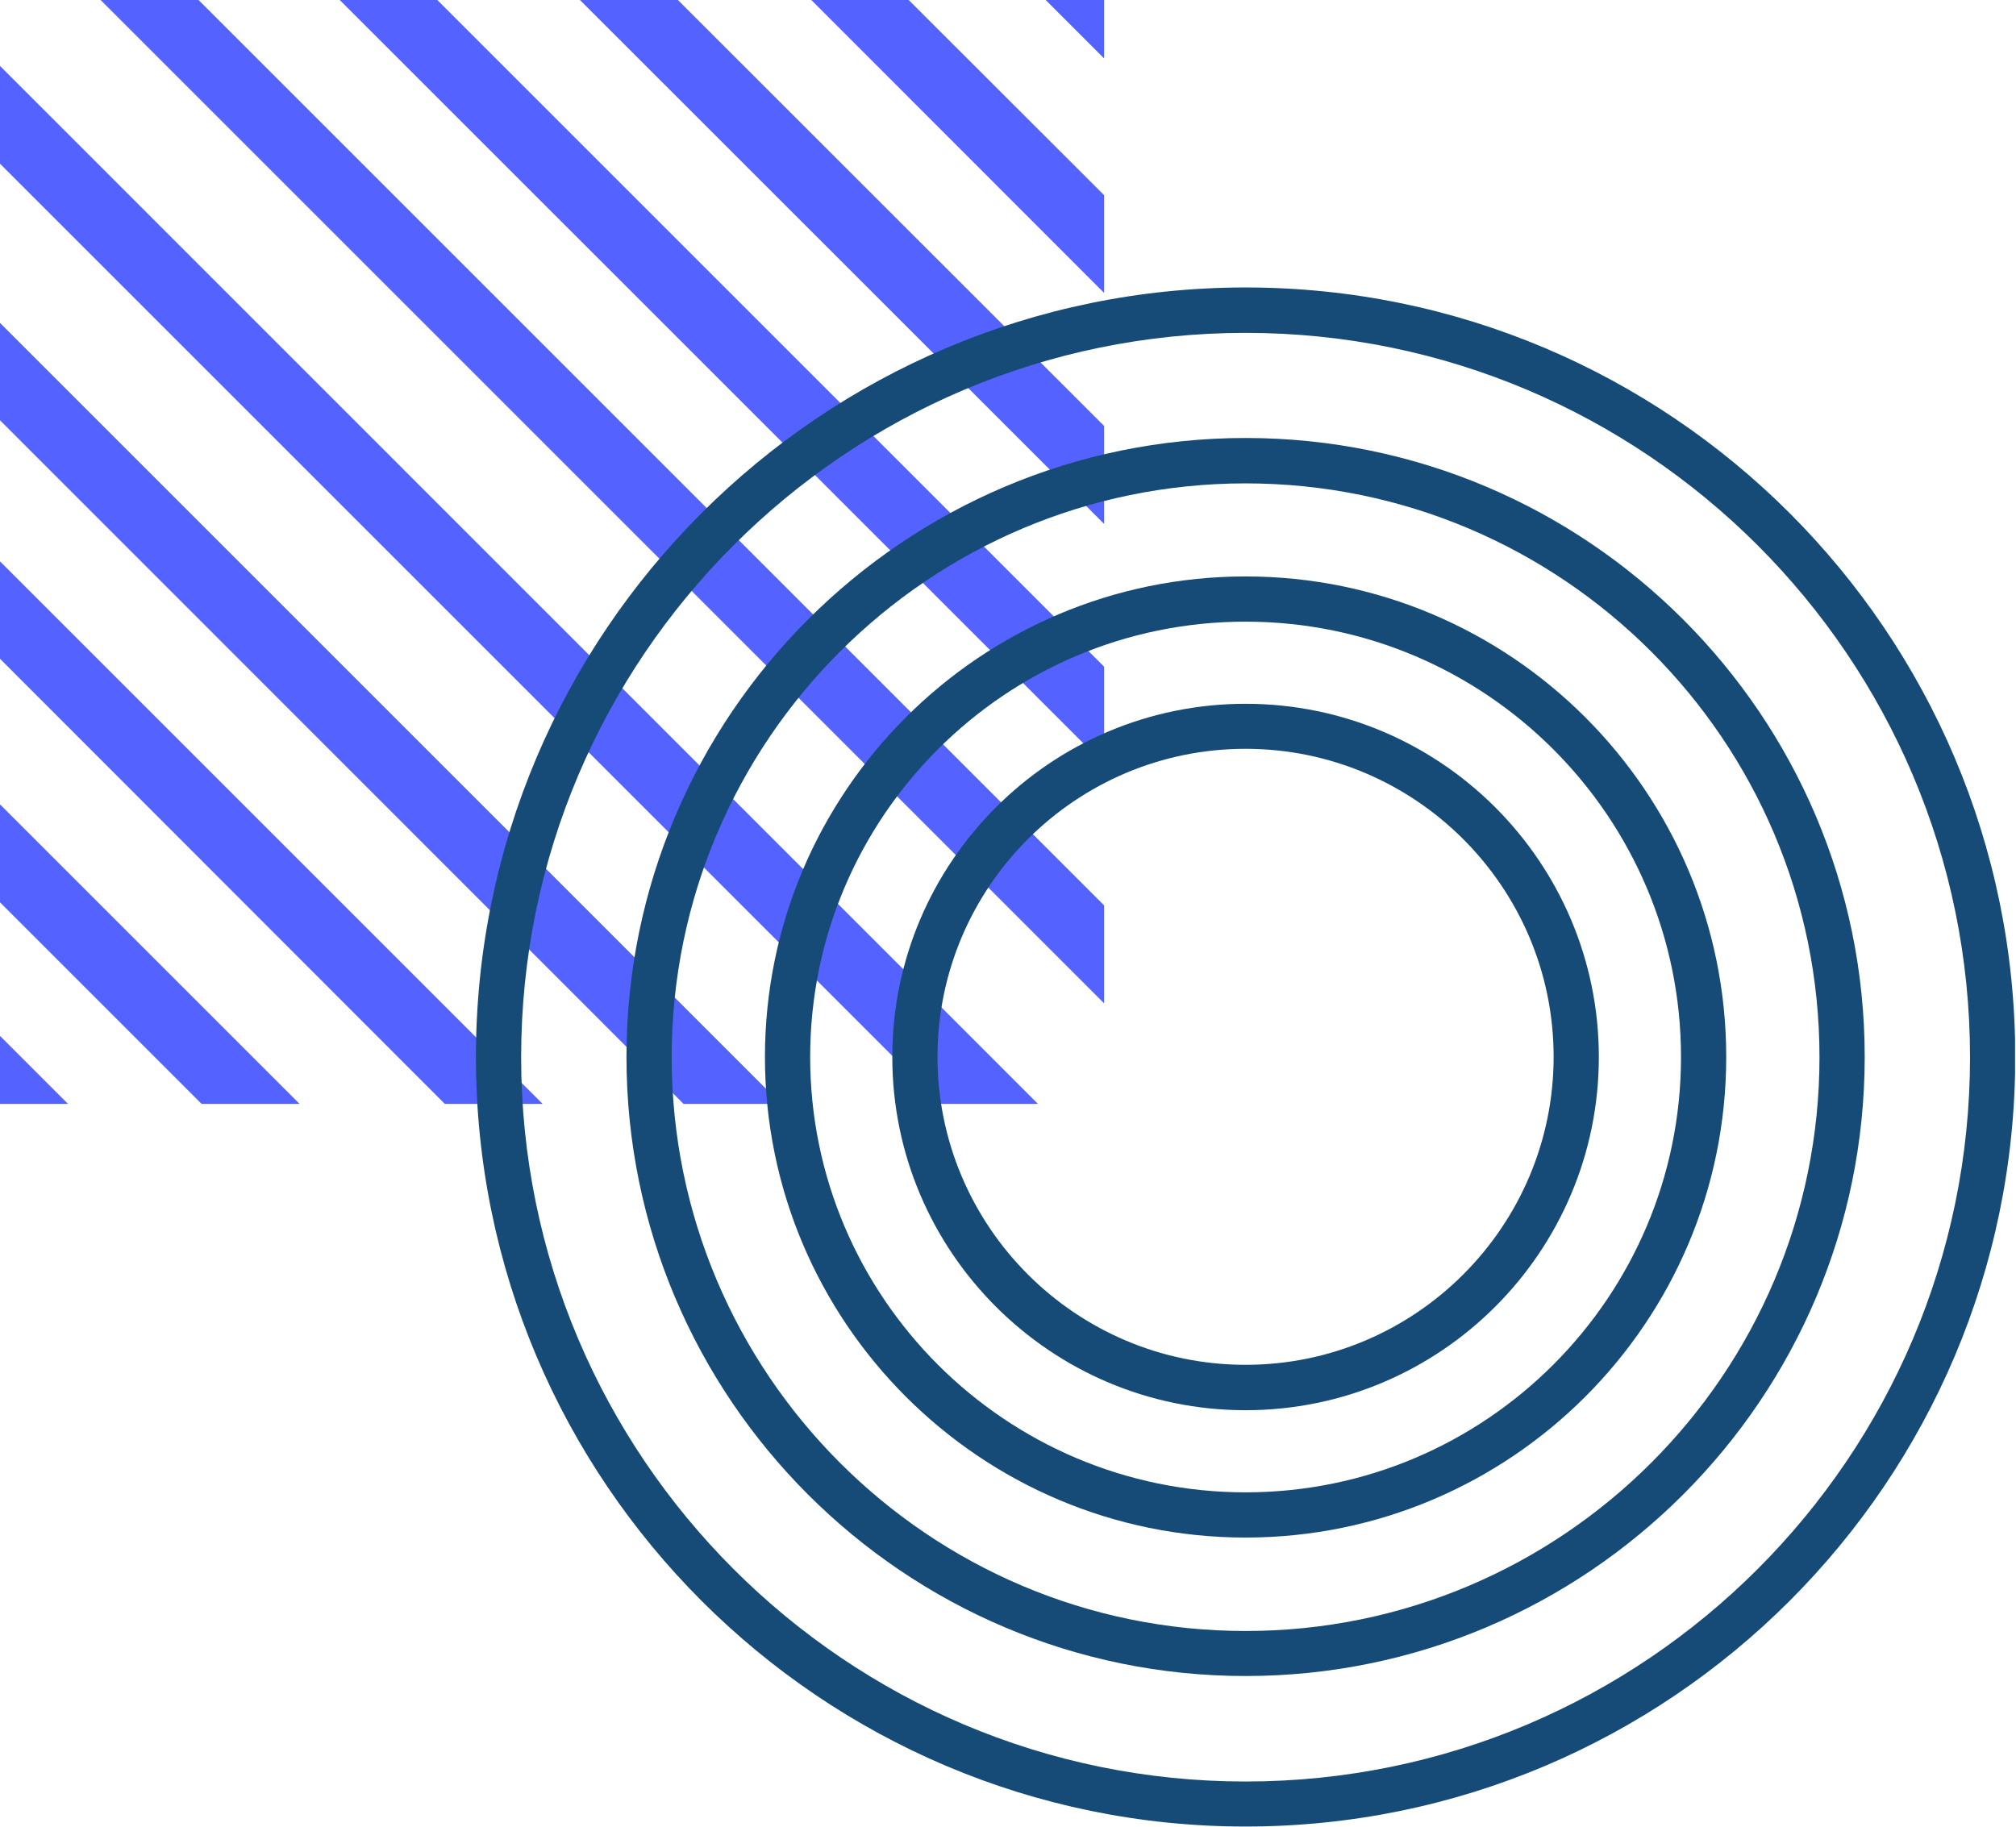
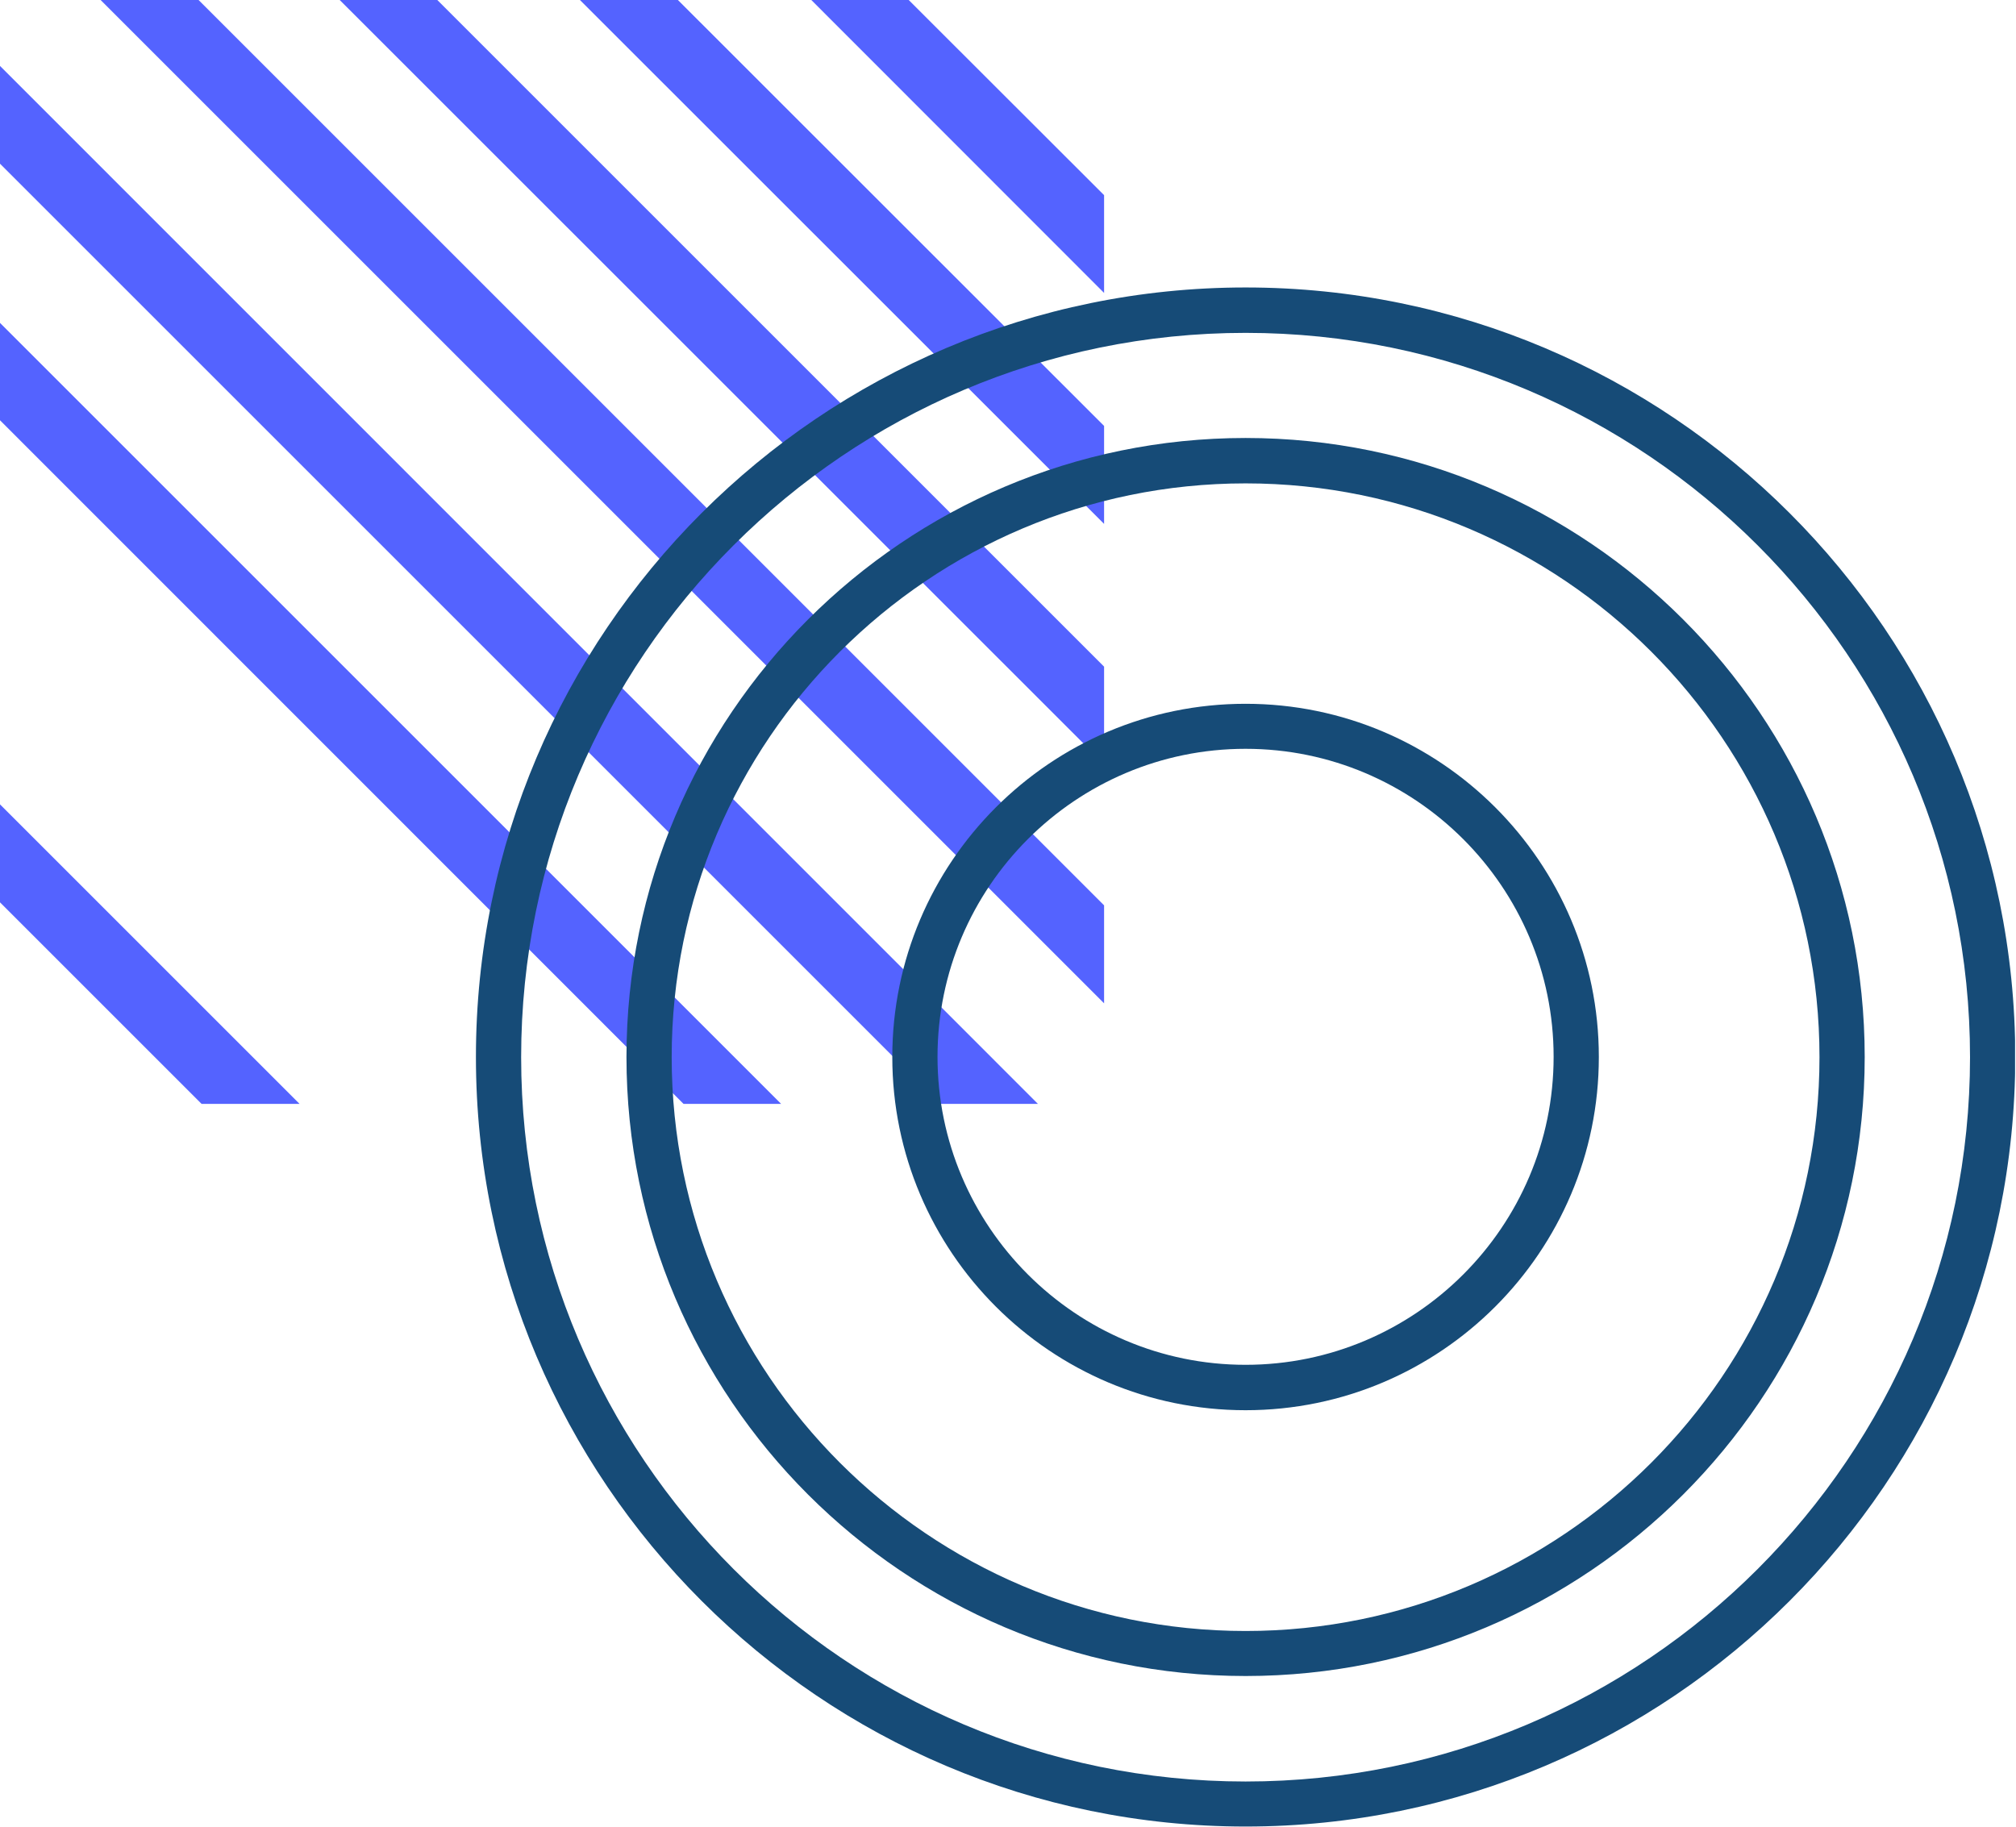
<svg xmlns="http://www.w3.org/2000/svg" width="107" height="97" viewBox="0 0 107 97" fill="none">
  <g clip-path="url(#clip0_1930_5658)">
-     <path d="M55.5 0H58.6V3.1L55.5 0Z" fill="#5463FF" />
-     <path d="M0 54.99L3.61 58.6H0V54.99Z" fill="#5463FF" />
    <path d="M0 42.7L15.9 58.6H10.7L0 47.9V42.7Z" fill="#5463FF" />
    <path d="M43.06 0H48.23L58.6 10.36V15.55L43.06 0Z" fill="#5463FF" />
-     <path d="M0 29.8L28.8 58.6H23.61L0 34.97V29.8Z" fill="#5463FF" />
    <path d="M0 17.14L41.46 58.6H36.28L0 22.31V17.14Z" fill="#5463FF" />
    <path d="M0 3.5L55.09 58.6H49.91L0 8.69V3.5Z" fill="#5463FF" />
    <path d="M5.34 0H10.54L58.6 48.06V53.26L5.34 0Z" fill="#5463FF" />
    <path d="M18.03 0H23.21L58.6 35.39V40.56L18.03 0Z" fill="#5463FF" />
    <path d="M30.78 0H35.98L58.6 22.61V27.81L30.78 0Z" fill="#5463FF" />
    <path d="M66.11 96.96C43.59 96.96 25.26 78.64 25.26 56.11C25.26 33.58 43.58 15.26 66.11 15.26C88.64 15.26 106.96 33.58 106.96 56.11C106.96 78.64 88.64 96.96 66.11 96.96ZM66.11 17.67C44.91 17.67 27.66 34.92 27.66 56.12C27.66 77.32 44.91 94.57 66.11 94.57C87.31 94.57 104.56 77.32 104.56 56.12C104.56 34.92 87.31 17.67 66.11 17.67Z" fill="#164B77" />
    <path d="M66.11 88.97C47.99 88.97 33.25 74.23 33.25 56.11C33.25 37.99 47.99 23.25 66.11 23.25C84.23 23.25 98.97 37.99 98.97 56.11C98.97 74.23 84.23 88.97 66.11 88.97ZM66.11 25.66C49.32 25.66 35.65 39.32 35.65 56.12C35.65 72.92 49.31 86.58 66.11 86.58C82.91 86.58 96.57 72.92 96.57 56.12C96.57 39.32 82.91 25.66 66.11 25.66Z" fill="#164B77" />
-     <path d="M66.11 81.62C52.04 81.62 40.6 70.18 40.6 56.11C40.6 42.04 52.04 30.6 66.11 30.6C80.18 30.6 91.62 42.04 91.62 56.11C91.62 70.18 80.18 81.62 66.11 81.62ZM66.11 33C53.37 33 43 43.37 43 56.11C43 68.85 53.37 79.22 66.11 79.22C78.85 79.22 89.22 68.85 89.22 56.11C89.22 43.37 78.85 33 66.11 33Z" fill="#164B77" />
    <path d="M66.109 74.86C55.769 74.86 47.359 66.45 47.359 56.11C47.359 45.77 55.769 37.36 66.109 37.36C76.449 37.36 84.859 45.77 84.859 56.11C84.859 66.45 76.449 74.86 66.109 74.86ZM66.109 39.75C57.089 39.75 49.759 47.09 49.759 56.1C49.759 65.11 57.099 72.45 66.109 72.45C75.119 72.45 82.459 65.11 82.459 56.1C82.459 47.09 75.119 39.75 66.109 39.75Z" fill="#164B77" />
  </g>
  <defs>
    <clipPath id="clip0_1930_5658">
      <rect width="106.95" height="96.96" fill="white" />
    </clipPath>
  </defs>
</svg>